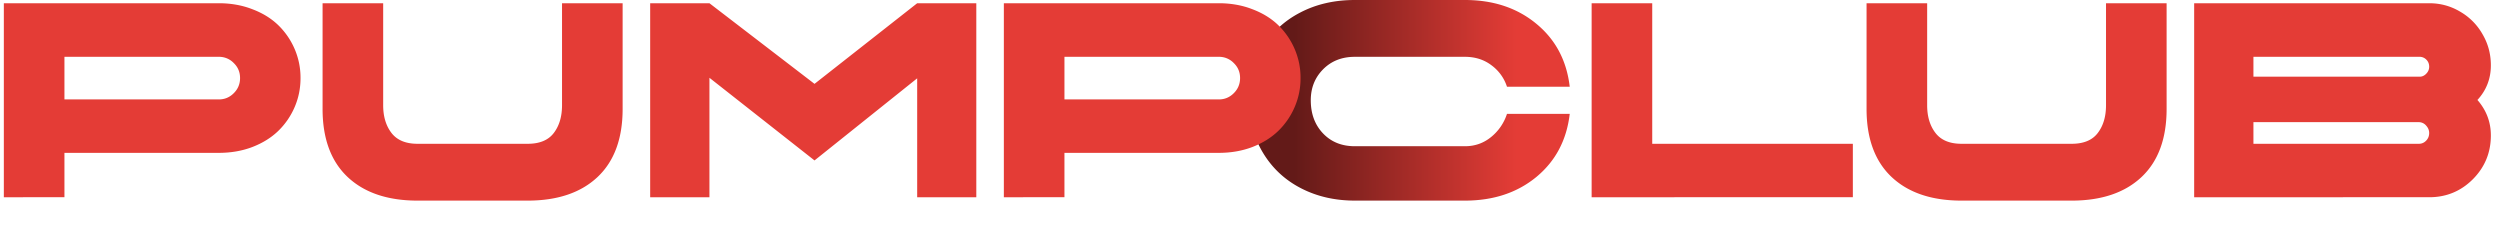
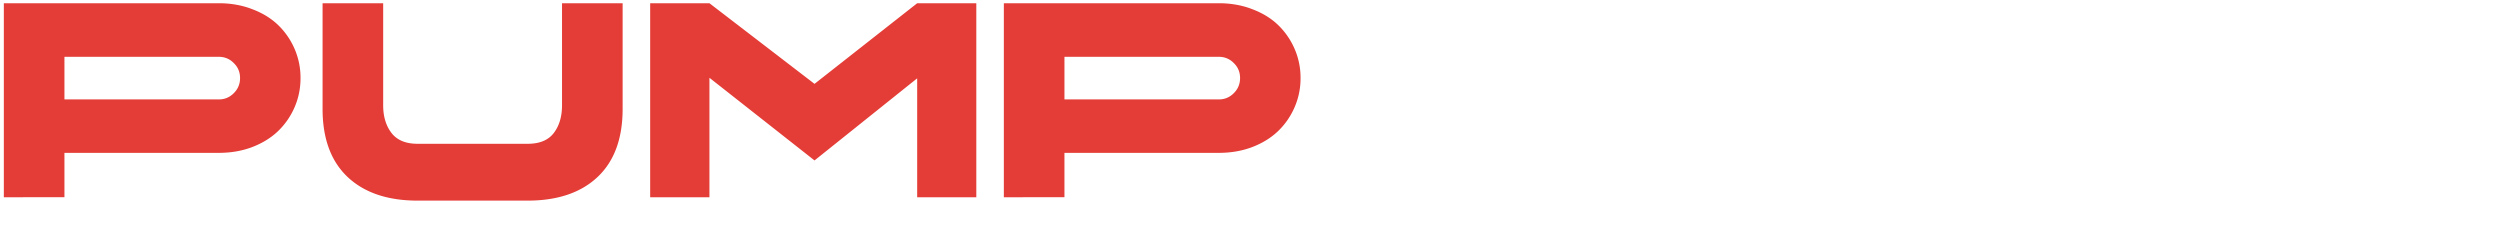
<svg xmlns="http://www.w3.org/2000/svg" fill="none" viewBox="0 0 326 30">
-   <path fill="#e43c36" d="M286.119 25.72V.422h30.646q2.191 0 4.03 1.094a7.84 7.84 0 0 1 2.926 2.946q1.089 1.852 1.088 4.057 0 2.61-1.752 4.516 1.751 2.01 1.752 4.622 0 3.352-2.349 5.715-2.347 2.346-5.695 2.346zm7.728-6.969h21.569q.561 0 .947-.405.401-.406.402-1.006 0-.53-.402-.97a1.25 1.25 0 0 0-.982-.441h-21.534zm0-8.75h21.674q.491 0 .858-.387.386-.389.386-.918 0-.546-.368-.917a1.2 1.2 0 0 0-.876-.37h-21.674zM243.399 14.2V.423h7.902v13.3q0 2.205 1.087 3.617 1.086 1.41 3.399 1.411h14.351q2.331 0 3.399-1.393 1.087-1.411 1.087-3.634V.424h7.902V14.2q0 5.805-3.276 8.89-3.278 3.07-9.112 3.07h-14.351q-5.834 0-9.111-3.07-3.277-3.085-3.277-8.89M207.549 25.72V.422h7.902v18.328h26.161v6.968z" />
-   <path fill="url(#logo-gradient)" d="M164.689 19.916q-1.806-3-1.806-6.845t1.752-6.826q1.771-2.982 4.906-4.604Q172.678 0 176.674 0h14.35q5.572 0 9.321 3.105 3.75 3.087 4.347 8.202h-8.183a5.6 5.6 0 0 0-2.033-2.805q-1.454-1.093-3.452-1.093h-14.35q-2.524 0-4.135 1.623-1.613 1.623-1.613 4.04 0 2.645 1.595 4.321 1.593 1.676 4.153 1.676h14.35q1.964 0 3.435-1.217a6.4 6.4 0 0 0 2.05-3h8.183q-.596 5.116-4.347 8.221-3.749 3.087-9.321 3.087h-14.35q-3.909 0-7.044-1.623-3.138-1.623-4.941-4.621" />
  <path fill="#e43c36" d="M130.902 25.72V.422h28.036q2.365 0 4.363.777 2.014.758 3.382 2.081a9.6 9.6 0 0 1 2.137 3.105 9.4 9.4 0 0 1 .772 3.792 9.4 9.4 0 0 1-.772 3.793 9.6 9.6 0 0 1-2.137 3.105q-1.368 1.322-3.382 2.099-1.998.758-4.363.758h-20.134v5.786zm7.902-12.755h20.134q1.138 0 1.945-.811.822-.812.823-1.976 0-1.164-.823-1.958a2.64 2.64 0 0 0-1.945-.811h-20.134zM84.783 25.72V.422h7.728l13.702 10.514L119.6.423h7.71V25.72h-7.71V10.213l-13.387 10.708-13.702-10.778v15.576zM42.064 14.2V.423h7.902v13.3q0 2.205 1.086 3.617 1.087 1.41 3.4 1.411h14.35q2.33 0 3.4-1.393 1.086-1.411 1.086-3.634V.424h7.903V14.2q0 5.805-3.277 8.89-3.276 3.07-9.111 3.07H54.452q-5.835 0-9.112-3.07-3.276-3.085-3.277-8.89M.5 25.72V.422h28.036q2.365 0 4.363.777 2.014.758 3.382 2.081a9.6 9.6 0 0 1 2.138 3.105 9.45 9.45 0 0 1 .77 3.792q0 2.01-.77 3.793a9.6 9.6 0 0 1-2.138 3.105q-1.367 1.322-3.382 2.099-1.998.758-4.363.758H8.403v5.786zm7.903-12.755h20.133q1.139 0 1.945-.811.823-.812.823-1.976t-.823-1.958a2.64 2.64 0 0 0-1.945-.811H8.403z" />
  <defs>
    <linearGradient id="logo-gradient" x1="197.735" x2="168.739" y1="13.768" y2="13.768" gradientUnits="userSpaceOnUse">
      <stop stop-color="#e43c36" />
      <stop offset="1" stop-color="#631a18" />
    </linearGradient>
  </defs>
</svg>